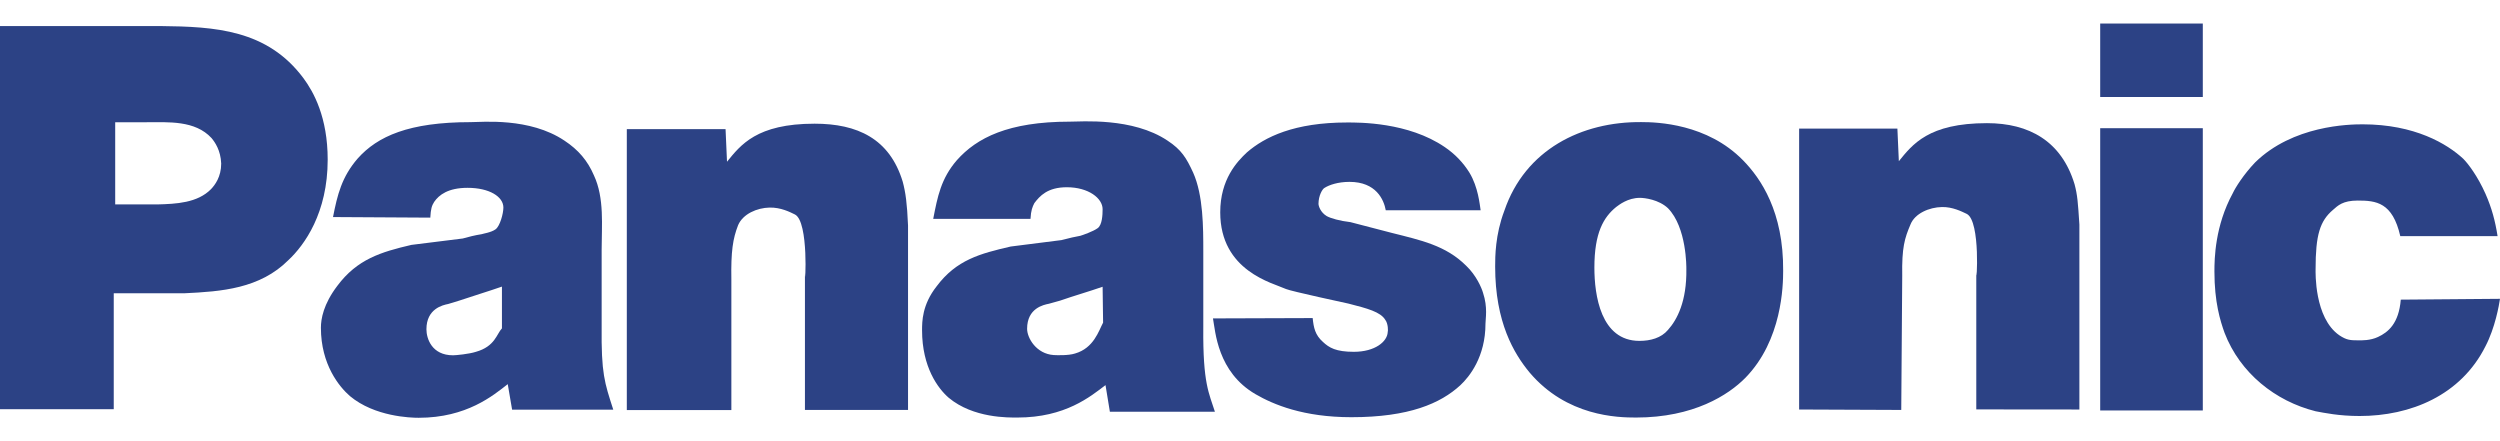
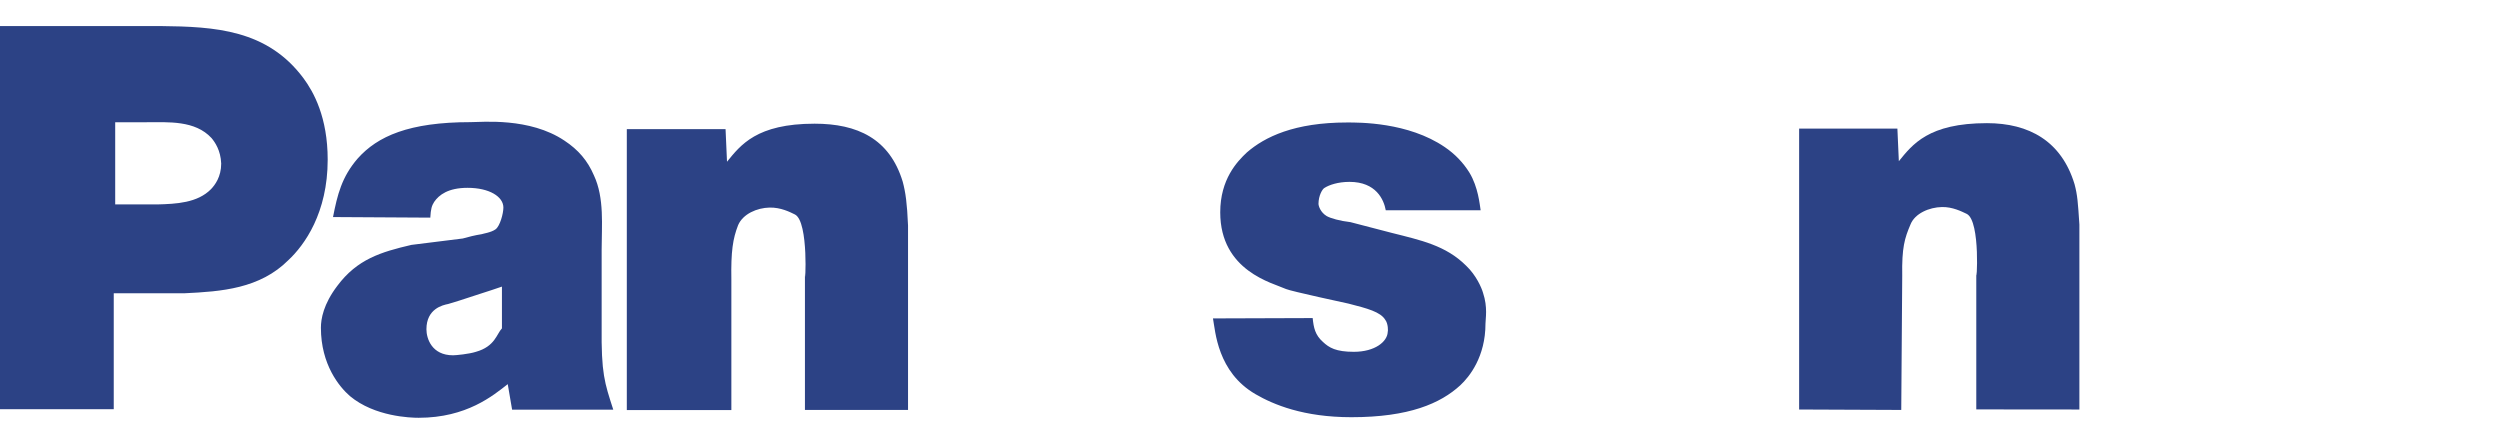
<svg xmlns="http://www.w3.org/2000/svg" width="752.698" height="132.874">
  <path d="M0 123.206V7.846h48.383c16.321.175 32.06 1.035 42.99 15.71 3.06 4.139 7.287 11.746 7.287 24.512 0 16.06-6.996 25.721-11.805 30.224-8.598 8.613-20.11 9.487-31.477 10.012H34.247v34.902H0zm47.362-61.658c5.684-.146 12.096-.452 16.176-4.605 1.166-1.224 3.06-3.687 3.06-7.695-.145-3.978-1.894-6.456-2.914-7.68-4.955-5.377-12.97-4.765-19.528-4.765h-9.472v24.745h12.678m106.821 61.789l-1.312-7.68c-4.372 3.425-12.387 10.129-26.814 10.129-2.478 0-13.262-.335-20.694-6.529-3.206-2.783-8.744-9.487-8.744-20.577 0-2.623.729-7.083 4.955-12.635 5.975-8 13.116-10.172 22.297-12.314l15.447-1.924c1.75-.495 3.644-.976 5.684-1.297.437-.175 2.914-.51 4.226-1.486 1.312-.977 2.332-4.737 2.332-6.544 0-3.264-4.227-5.93-10.784-5.93-5.83 0-8.598 2.112-10.056 4.24-.728 1.137-1.02 2.113-1.166 4.736l-29.291-.175c1.311-6.689 2.623-12.08 7.432-17.633 5.975-6.704 15.447-10.944 33.955-10.944 3.498 0 17.78-1.472 28.272 5.552 4.226 2.783 6.995 6.062 8.89 10.463 3.205 6.864 2.331 15.17 2.331 22.37v23.025c-.146 14.37.874 16.978 3.498 25.153h-30.458zm-3.06-37.044c-4.227 1.472-8.599 2.783-12.97 4.255l-3.207.976c-1.603.321-6.557 1.4-6.557 7.608 0 2.783 1.603 7.84 8.015 7.84.874 0 4.809-.379 6.85-1.035 5.828-1.632 6.265-5.42 7.869-7.068V86.293m91.227 37.132V82.562c0 4.867 1.311-15.957-3.06-18.012-1.458-.714-4.227-2.128-7.579-2.055-3.789.073-8.015 1.91-9.472 5.275-1.603 4.11-2.186 7.884-2.04 16.439v39.245H188.72V38.872h29.729l.437 9.822c4.08-4.998 8.89-11.454 26.377-11.454 12.825 0 22.589 4.474 26.523 17.458.875 3.28 1.312 6.456 1.603 13.189v55.538h-31.04m174.877-60.114c-.583-3.22-2.914-8.554-10.93-8.554-3.497 0-6.12.947-7.432 1.763-.728.306-1.894 2.42-1.894 4.838 0 .642.583 2.565 2.477 3.702 1.166.656 3.935 1.457 7.141 1.821l12.387 3.221c8.744 2.215 16.322 3.775 22.443 9.895 3.06 2.9 4.663 6.66 5.1 8.19 1.457 4.372.729 7.797.729 9.254 0 9.968-4.81 15.972-7.578 18.552-5.975 5.48-15.448 9.618-32.79 9.618-14.427 0-23.462-3.79-28.854-6.922-11.513-6.675-12.096-18.96-12.824-22.822l30.02-.102c.292 2.9.729 5.072 3.06 7.156 1.895 1.778 3.935 3.002 9.327 3.002 6.412 0 10.056-3.09 10.201-5.902.146-.336.146-2.594-.728-3.717-1.458-2.419-5.392-3.439-11.076-4.896 0 0-17.488-3.76-18.8-4.387-3.934-1.807-19.818-5.377-19.818-23.098 0-9.968 5.1-15.287 8.015-18.027 5.392-4.678 14.281-9.02 30.166-9.02 3.497 0 18.362-.16 29.437 7.417 3.06 2.084 5.538 4.664 7.433 7.724 2.623 4.343 3.06 9.53 3.352 11.294h-28.564" class="ps023 ps14 ps23" font-size="3.494" letter-spacing="0" word-spacing=".101" fill="#2c4285" font-family="fnt1,&quot;FranklinGothic&quot;,Arial" />
-   <path d="M525.504 113.748c-5.1 5.174-15.593 11.965-32.935 11.965-5.538 0-20.84-.32-32.06-13.582-4.664-5.655-10.348-15.04-10.348-31.871 0-2.915 0-9.546 2.77-16.818 6.266-18.435 23.316-26.843 41.241-26.683 4.81 0 19.82.48 30.603 11.484 5.392 5.494 12.242 15.52 12.096 33.314 0 4.357-.291 20.868-11.367 32.191zm-23.317-51.064c-2.769-2.594-6.995-3.118-8.452-3.118-3.643 0-6.267 2.113-7.14 2.754-3.79 3.075-6.559 7.753-6.559 18.26 0 8.248 1.895 22.05 13.553 22.05 3.352 0 6.558-.875 8.598-3.294 2.77-3.075 5.684-8.628 5.538-18.333 0-.481.146-12.504-5.538-18.319m130.138-24.089h30.894v84.976h-30.894V38.595zm0-31.507h30.894v22.108h-30.894V7.088zm90.352 64.005c-2.331-10.201-7.286-10.711-12.824-10.711-4.517 0-5.975 1.53-7.432 2.798-3.935 3.352-5.246 7.505-5.246 17.866 0 .787-.438 14.632 7.14 19.893 2.186 1.442 3.206 1.53 5.83 1.53.874 0 3.497.087 5.829-1.02 3.06-1.428 6.266-4.052 6.85-11.236l29.874-.248c-.292 1.924-1.457 8.7-4.372 14.282-7.432 14.82-22.588 21-37.89 21-6.266 0-10.638-.948-13.261-1.429-12.096-3.03-22.734-11.483-27.398-23.593-1.311-3.658-3.06-9.24-3.06-18.494 0-3.818.146-13.698 5.538-23.579.728-1.588 3.206-5.581 6.703-9.24C690.325 37.75 707.23 37.43 711.31 37.43c15.74 0 25.503 5.902 30.312 10.362 1.458 1.443 4.372 5.29 6.704 10.55 1.895 4.3 2.915 8.132 3.643 12.752h-29.292M362.286 98.636V75.654c0-7.184 0-16.846-3.06-23.695-2.04-4.416-3.498-6.864-7.724-9.633-10.493-7.024-25.94-5.698-29.438-5.698-18.507 0-27.98 4.882-33.955 11.585-4.809 5.553-5.83 10.988-7.14 17.692h29.291c.146-2.623.583-3.6 1.166-4.75 1.603-2.114 3.935-4.78 9.764-4.78 6.558 0 10.784 3.337 10.784 6.6 0 1.793-.146 4.723-1.457 5.699-1.312.99-4.664 2.157-5.247 2.317-1.457.248-3.351.685-5.683 1.297l-15.302 1.938c-9.18 2.128-16.322 3.993-22.297 11.994-4.371 5.552-4.371 10.624-4.371 13.232 0 11.105 4.809 17.517 8.015 20.3 7.432 6.194 18.07 5.96 20.693 5.96 14.428 0 22.006-6.338 26.523-9.763l1.312 8.015h31.624c-1.75-5.552-3.644-8.452-3.498-25.328zm-38.619 7.797c-2.04.656-5.537.51-6.412.466-5.246-.35-8.015-5.13-8.015-7.913 0-6.208 4.955-7.214 6.558-7.534l3.352-.933c4.226-1.472 8.598-2.71 12.824-4.183l.146 10.8c-1.312 2.433-2.77 7.665-8.453 9.297" class="ps023" font-size="3.494" letter-spacing="0" word-spacing=".101" fill="#2c4285" font-family="fnt1,&quot;FranklinGothic&quot;,Arial" />
  <path d="M595.018 123.265V82.139c0 4.868 1.457-15.695-2.915-17.764-1.457-.685-4.226-2.113-7.432-2.04-3.79.073-8.161 1.909-9.473 5.275-1.749 4.11-2.623 6.908-2.477 15.448l-.292 40.367-30.749-.131V38.712h29.584l.437 9.822c4.08-4.999 8.89-11.454 26.523-11.454 12.678 0 22.442 5.392 26.377 18.376.874 3.28 1.02 5.421 1.457 12.154v55.684l-31.04-.03" class="ps023 ps14 ps23" font-size="3.494" letter-spacing="0" word-spacing=".101" fill="#2c4285" font-family="fnt1,&quot;FranklinGothic&quot;,Arial" />
</svg>